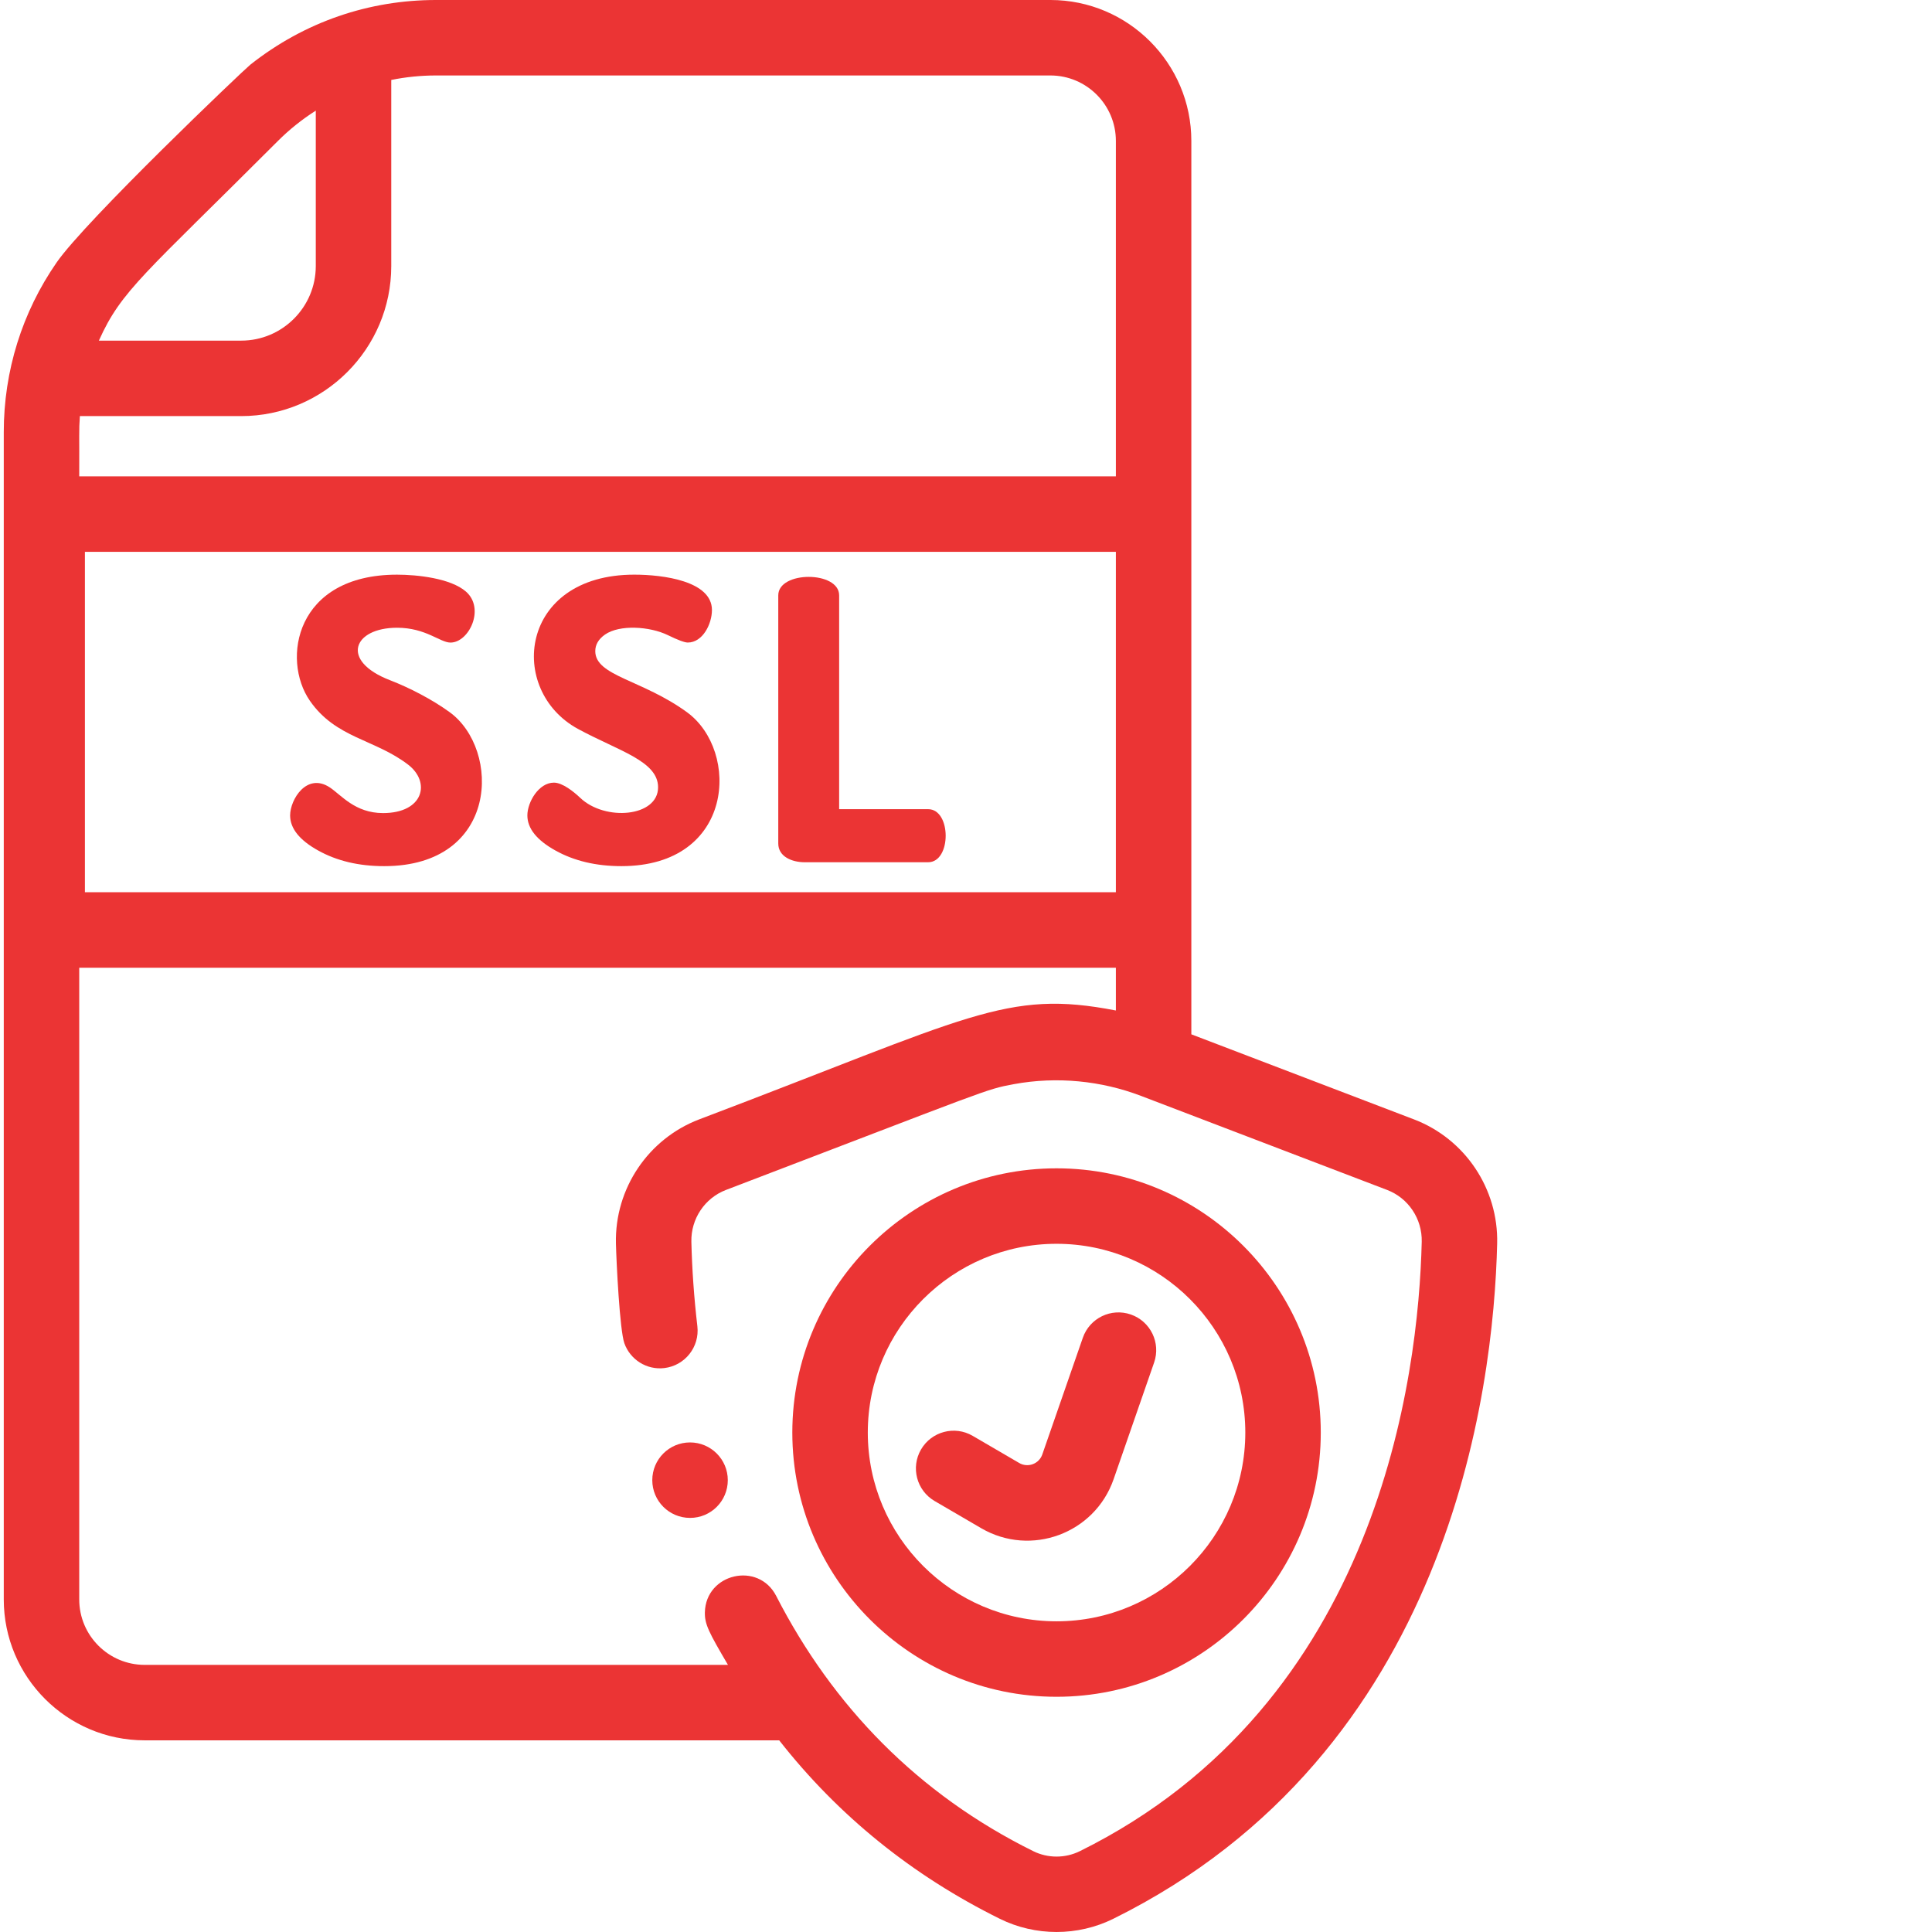
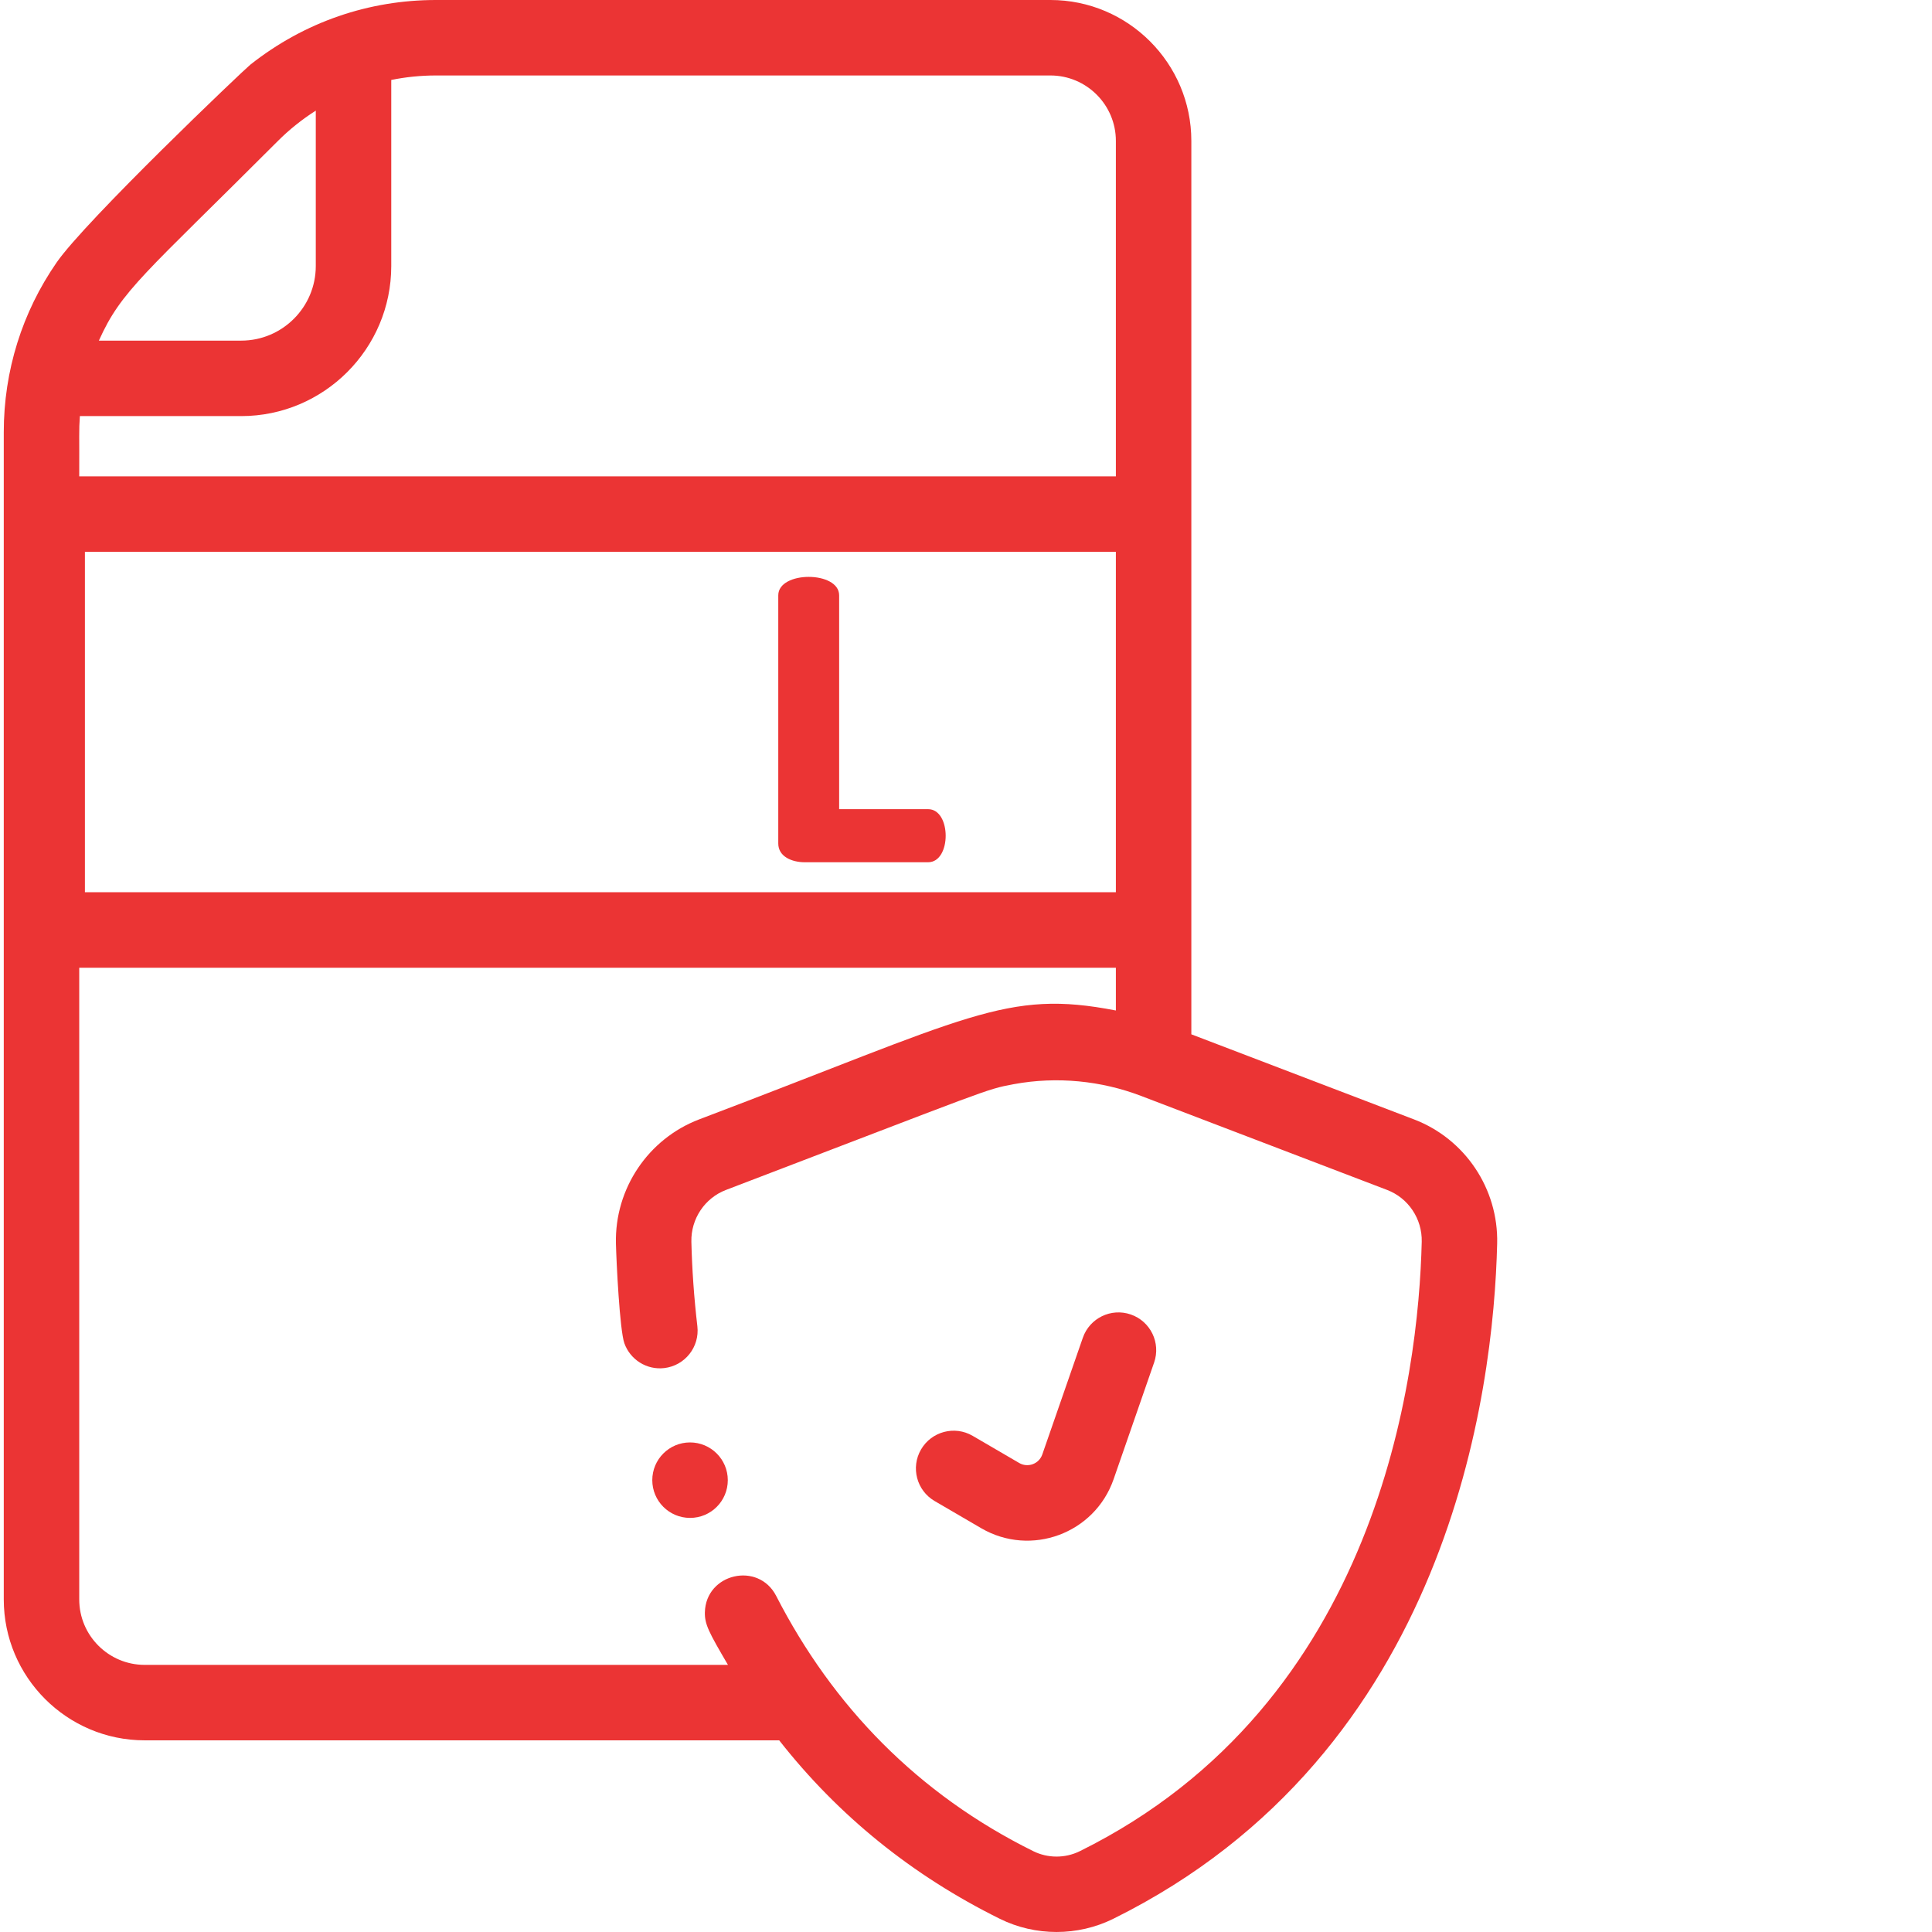
<svg xmlns="http://www.w3.org/2000/svg" width="512" height="512" x="0" y="0" viewBox="0 0 511 511.999" style="enable-background:new 0 0 512 512" xml:space="preserve" class="">
  <g>
    <path d="m374.234 296.656-59.016-22.551v-236.762c0-20.59-16.754-37.344-37.344-37.344h-162.828c-17.699 0-34.805 5.75-49.211 17.145-1.746 1.391-43.703 41.355-51.352 52.449-9.082 13.121-13.984 28.656-13.984 44.953v309.316c0 20.594 16.754 37.344 37.344 37.344h168.152c15.648 19.949 35.219 35.797 58.488 47.305 9.398 4.648 20.629 4.648 30.027 0 89.043-44.031 100.824-139.828 101.754-178.969.348-14.504-8.508-27.719-22.031-32.887zm-79.016-60.203h-273.215v-90.219h273.215zm-17.344-216.453c9.562 0 17.344 7.781 17.344 17.344v88.891h-274.719c.051-11.129-.121-11.91.168-15.965h42.75c21.93 0 39.77-17.84 39.77-39.77v-49.312c3.863-.781 7.832-1.188 11.859-1.188zm-204.719 17.352c2.934-2.934 6.316-5.668 10.031-8.031v41.18c0 10.898-8.867 19.77-19.77 19.77h-37.711c6-13.383 12.039-17.473 47.449-52.918zm212.488 453.234c-3.848 1.902-8.445 1.902-12.297 0-30.547-15.109-53.133-38.387-68.148-67.648-4.719-9.195-18.656-5.992-18.898 4.344-.074 3.18 1.082 5.336 6.117 13.926h-154.574c-9.562 0-17.344-7.777-17.344-17.344v-167.406h274.719v11.332c-29.191-5.66-38.457 1.609-110.457 28.867-13.445 5.137-22.379 18.301-22.031 32.887.117 4.91 1.004 22.984 2.234 26.434 1.535 4.305 5.871 7.125 10.574 6.574 5.488-.645 9.414-5.613 8.77-11.098-.875-7.492-1.41-15.023-1.586-22.383-.141-6.047 3.531-11.574 9.18-13.73 69.969-26.711 68.582-26.605 76.246-28.023 11.48-2.121 23.242-.891 33.684 3.086l65.262 24.938c5.637 2.152 9.32 7.668 9.18 13.727-.848 35.508-11.367 122.324-90.629 161.52zm0 0" fill="#eb3434" data-original="#000000" style="" />
-     <path d="m279.496 309.617c-38.609 0-70.023 31.414-70.023 70.023 0 38.613 31.414 70.023 70.023 70.023 38.613 0 70.023-31.41 70.023-70.023 0-38.609-31.41-70.023-70.023-70.023zm0 120.047c-27.582 0-50.02-22.441-50.02-50.023s22.438-50.023 50.02-50.023c27.586 0 50.023 22.441 50.023 50.023 0 27.586-22.441 50.023-50.023 50.023zm0 0" fill="#eb3434" data-original="#000000" style="" />
    <path d="m299.188 348.355c-5.223-1.812-10.918.949-12.727 6.168l-10.738 30.918c-.871 2.508-3.816 3.609-6.121 2.266l-12.336-7.195c-4.77-2.785-10.895-1.168-13.676 3.602-2.785 4.77-1.172 10.895 3.602 13.676l12.332 7.195c13.168 7.68 30.086 1.434 35.094-12.98l10.734-30.922c1.812-5.215-.949-10.914-6.164-12.727zm0 0" fill="#eb3434" data-original="#000000" style="" />
    <path d="m182.363 382.258c-5.523 0-10 4.477-10 10 0 5.523 4.477 10 10 10h.023c5.523 0 9.988-4.477 9.988-10 0-5.523-4.488-10-10.012-10zm0 0" fill="#eb3434" data-original="#000000" style="" />
-     <path d="m101 215.473c-7.438 0-11.094-4.824-14.117-6.812-6.082-3.984-10.496 3.195-10.496 7.434 0 3.445 2.48 6.551 7.445 9.305 4.965 2.762 10.789 4.137 17.477 4.137 30.461 0 30.969-30.887 17.371-40.793-4.707-3.43-10.816-6.547-15.82-8.48-13.355-5.148-9.727-13.906 1.863-13.906 7.637 0 11.383 3.93 14.164 3.93 4.914 0 9.234-9.035 4.086-13.52-4.051-3.523-12.883-4.477-18.25-4.477-26.98 0-30.652 22.504-23.113 33.402 6.891 9.969 17.219 10.16 26.059 16.957 6.043 4.652 4.086 12.824-6.668 12.824zm0 0" fill="#eb3434" data-original="#000000" style="" />
-     <path d="m153.27 211.441c-1.676-1.594-4.68-4.035-6.98-4.035-4.031 0-7.031 5.18-7.031 8.688 0 3.445 2.484 6.551 7.445 9.305 4.965 2.762 10.789 4.137 17.477 4.137 29.988 0 31.469-30.523 17.375-40.793-11.863-8.641-24.301-9.59-24.301-16.184 0-1.723.859-3.188 2.582-4.395 3.84-2.684 11.848-2.184 16.648.152 2.691 1.312 4.449 1.965 5.273 1.965 4.023 0 6.414-5.008 6.414-8.617 0-7.711-12.965-9.375-20.578-9.375-30.547 0-33.766 30.664-14.895 40.898 10.793 5.855 21.199 8.484 21.199 15.461.004 7.863-14.051 9.059-20.629 2.793zm0 0" fill="#eb3434" data-original="#000000" style="" />
    <path d="m212.781 228.504h32.676c6.223 0 6.199-14.066 0-14.066h-23.574v-56.668c0-6.52-16.133-6.52-16.133 0v65.77c0 3.457 3.586 4.965 7.031 4.965zm0 0" fill="#eb3434" data-original="#000000" style="" />
  </g>
</svg>